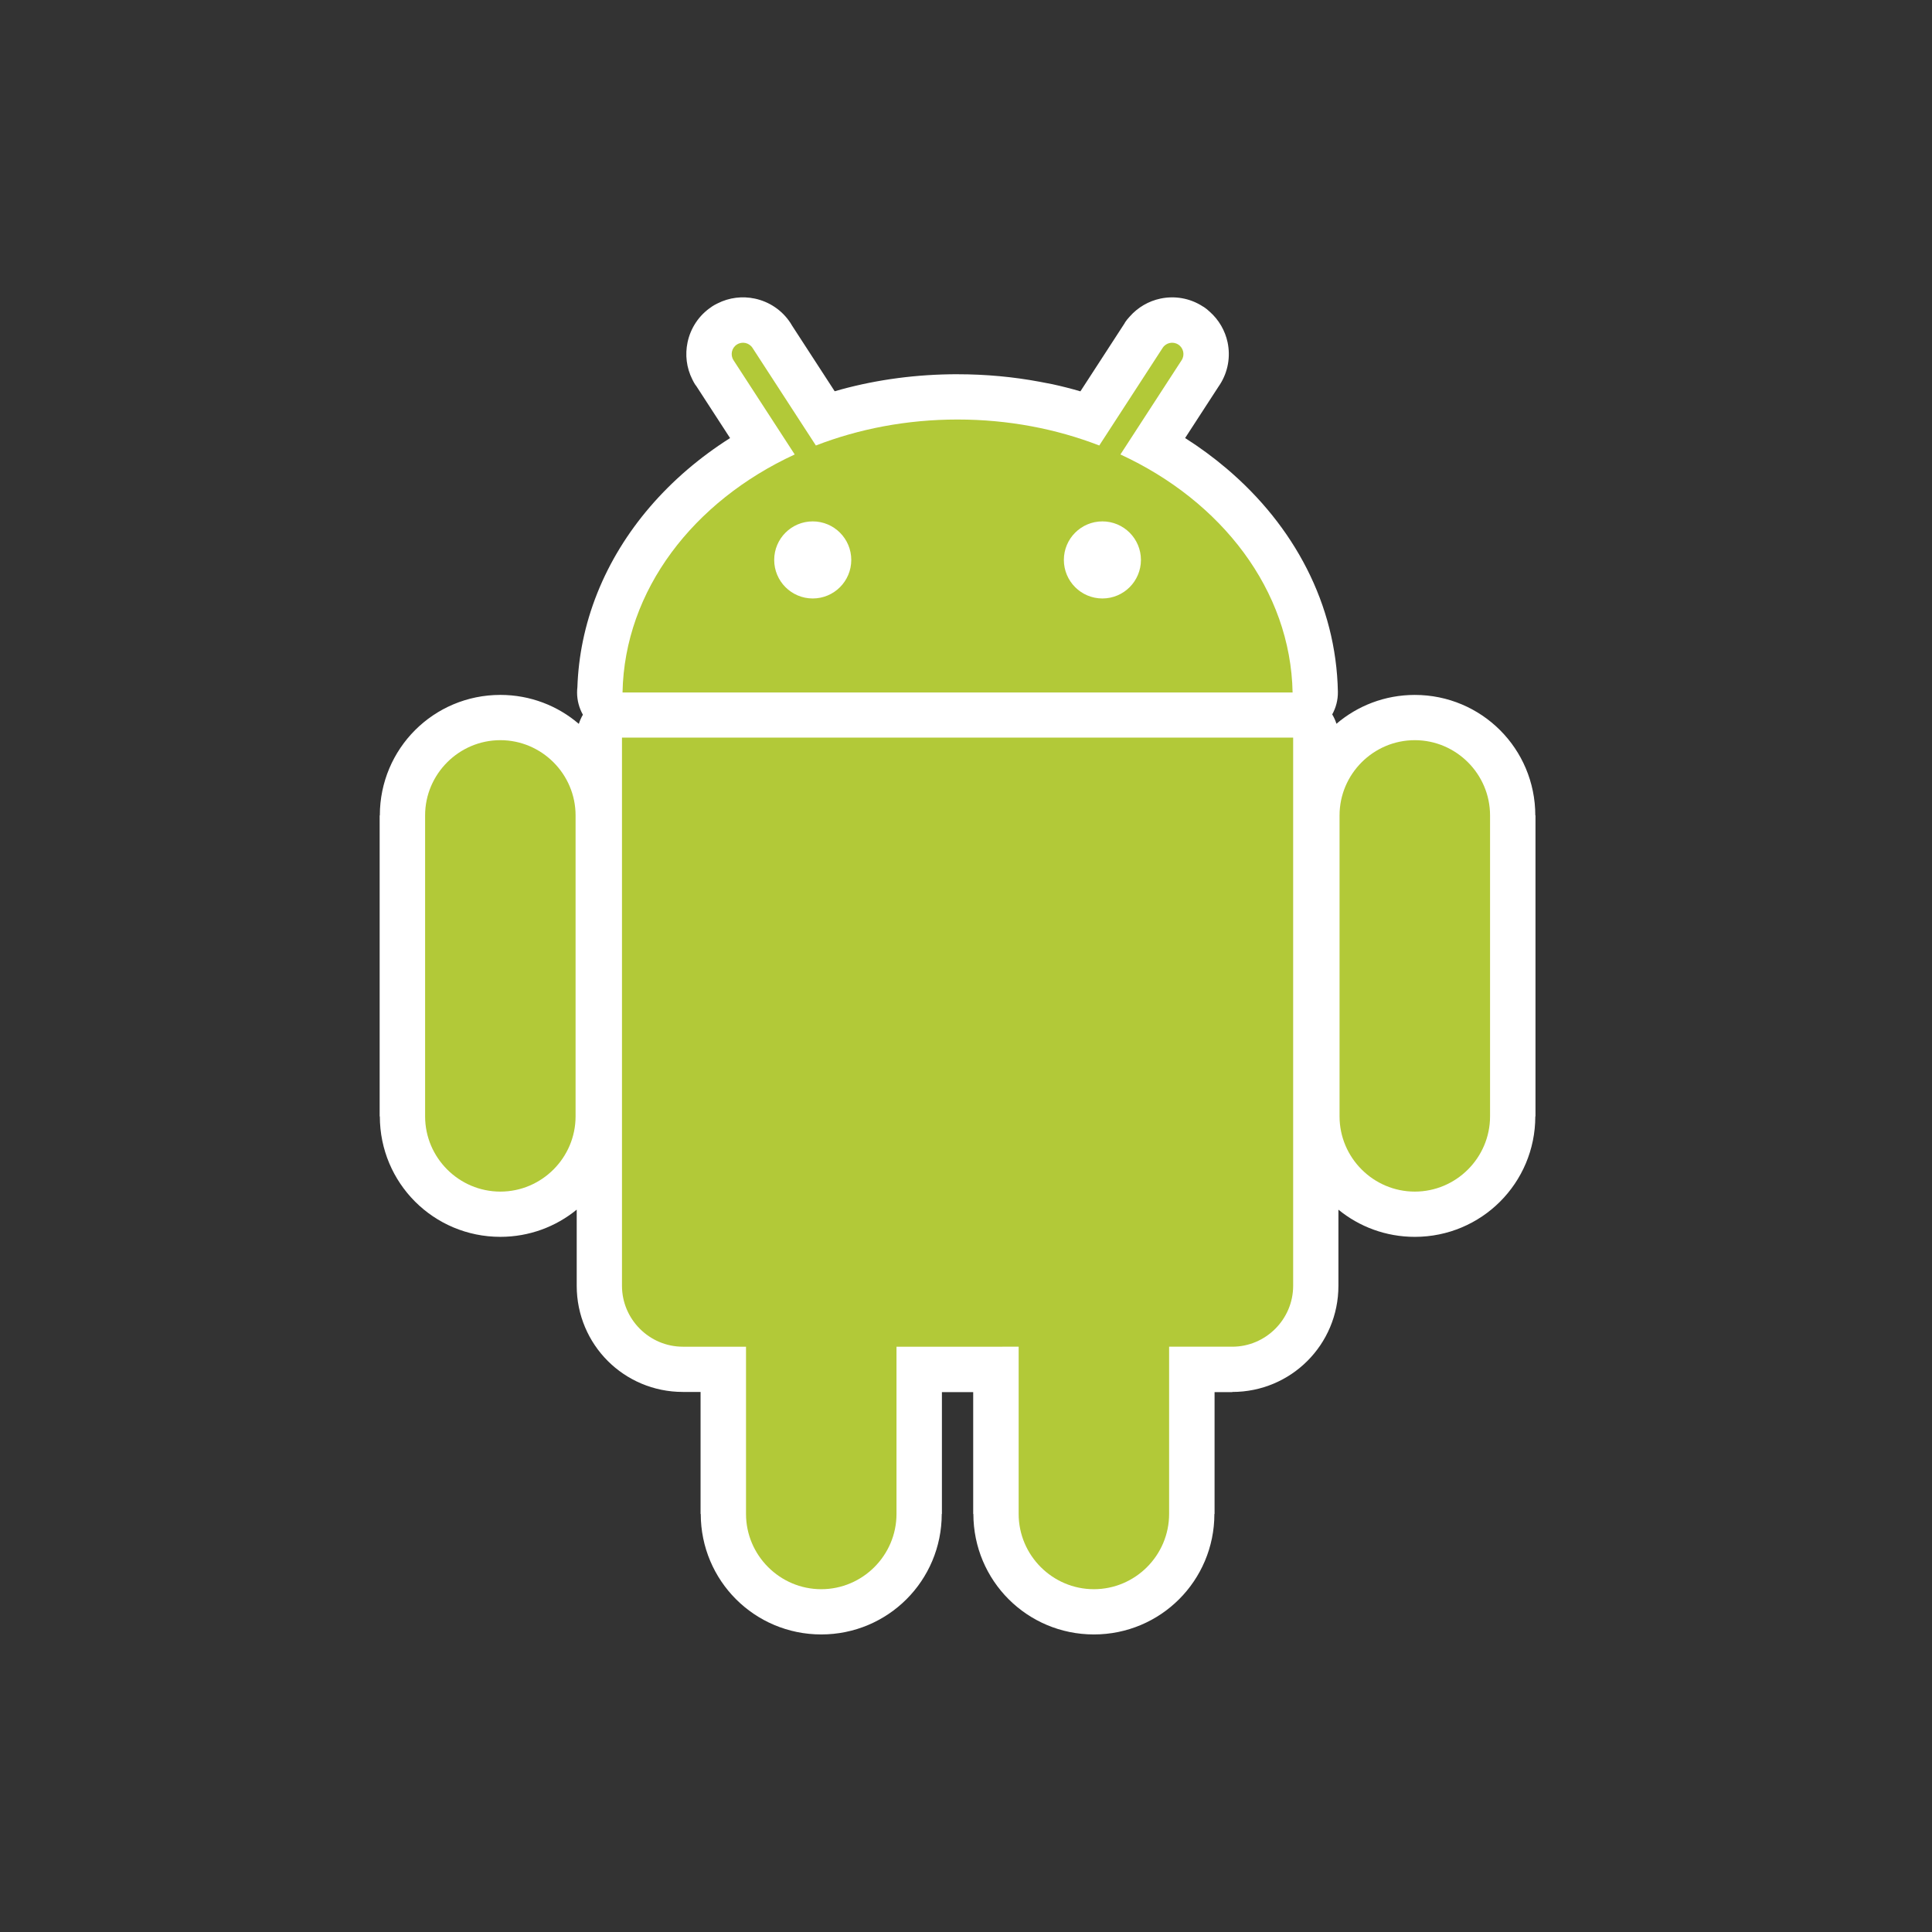
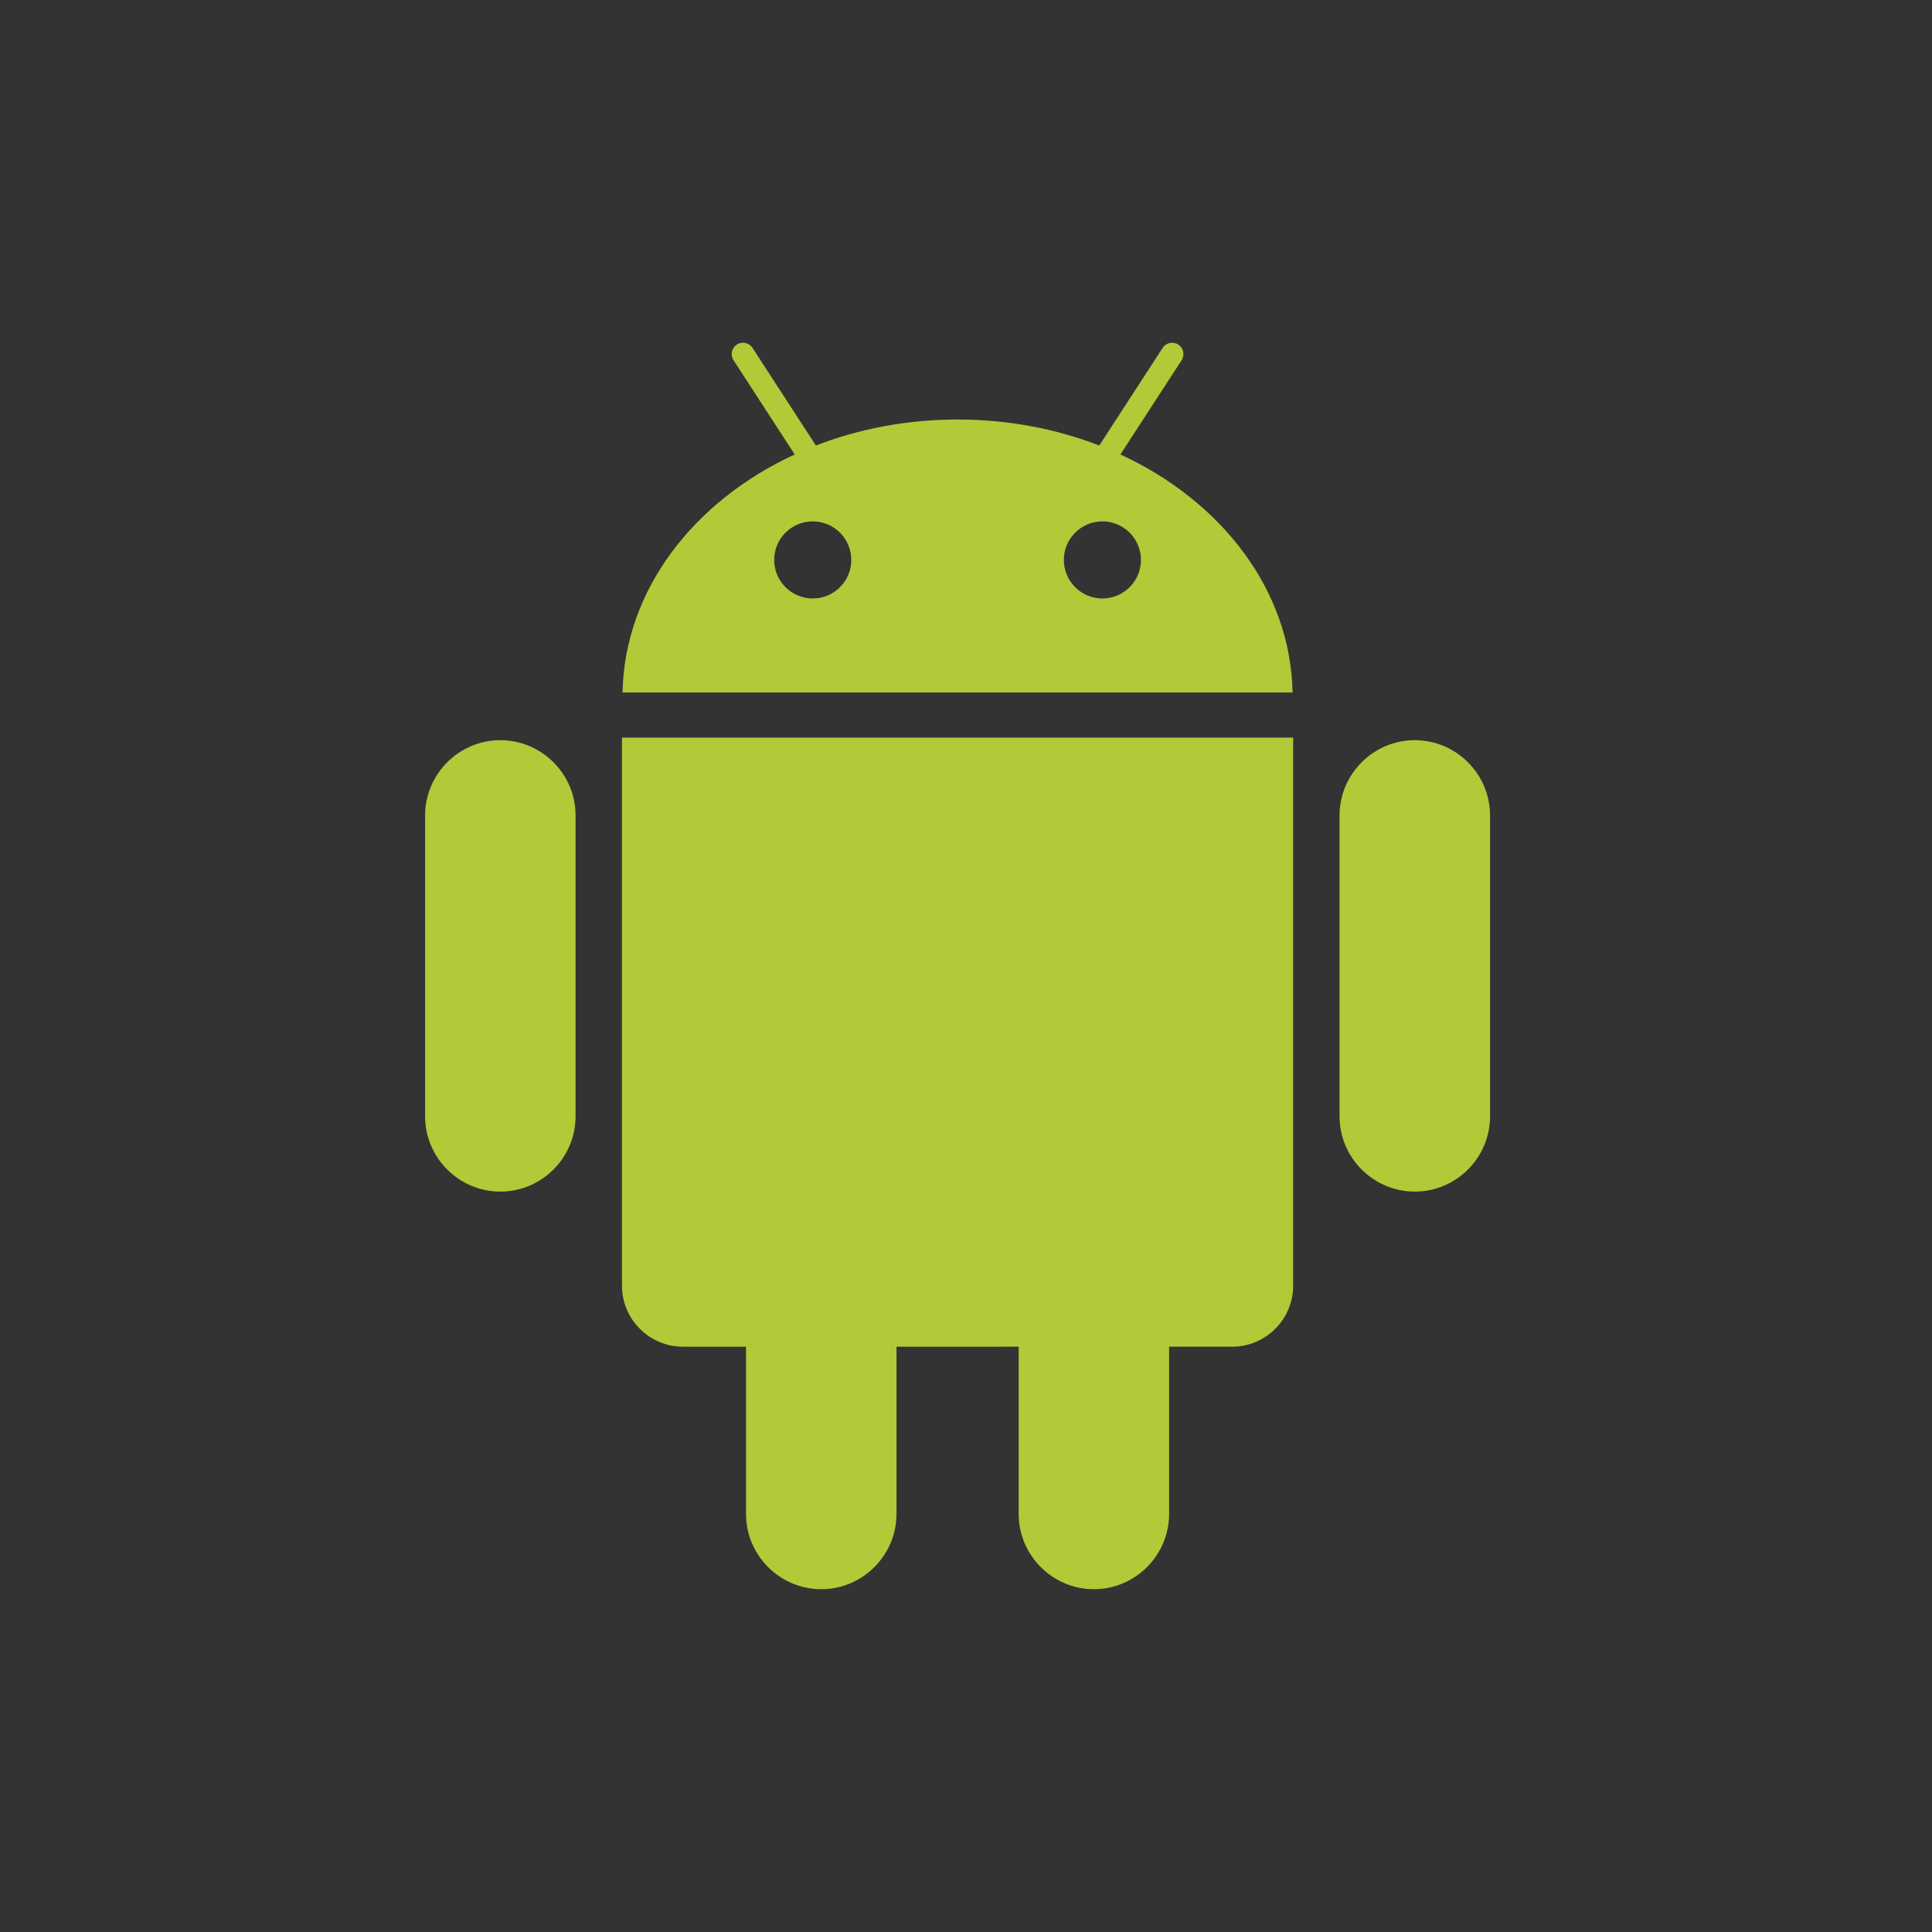
<svg xmlns="http://www.w3.org/2000/svg" id="Layer_1" x="0px" y="0px" viewBox="0 0 500 500" xml:space="preserve">
  <rect x="0" y="0" width="500" height="500" fill="#333333" stroke="none" />
  <g>
-     <path fill="#FFFFFF" d="M247.815,96.812h0.013v0.044c7.311,0.002,14.4,0.669,21.175,1.931c1.726,0.32,2.838,0.533,3.348,0.644  c2.439,0.53,4.859,1.147,7.259,1.847l11.444-17.629l0.007-0.007l0.072-0.109l-0.033-0.023l0.007-0.005  c0.379-0.567,0.798-1.087,1.249-1.565c2.139-2.436,4.944-4.023,7.946-4.661c3.649-0.773,7.592-0.165,10.967,2.011  c0.059,0.037,0.125,0.08,0.183,0.12l0.013-0.02l0.007,0.003c0.569,0.379,1.092,0.801,1.576,1.256  c2.426,2.138,4.009,4.944,4.65,7.939c0.771,3.646,0.163,7.589-2.014,10.967c-0.111,0.176-0.229,0.35-0.347,0.517l-8.632,13.293  l0.124,0.077c3.701,2.354,7.259,4.974,10.627,7.831c17.454,14.806,28.349,35.131,28.787,57.754  c0.032,2.122-0.504,4.123-1.465,5.856c0.451,0.759,0.824,1.57,1.095,2.426c5.438-4.646,12.526-7.465,20.269-7.465v-0.046h0.007l0,0  v0.046c8.632,0,16.44,3.494,22.064,9.119c5.631,5.624,9.116,13.432,9.123,22.061h0.046v0.003v77.886v0.003h-0.046  c0,8.632-3.492,16.437-9.123,22.065c-5.624,5.624-13.432,9.116-22.058,9.116v0.046h-0.006l0,0v-0.046  c-7.511,0-14.4-2.645-19.769-7.036v19.7h0.046v0.003h-0.046c0,7.612-3.074,14.492-8.031,19.445  c-4.95,4.954-11.83,8.027-19.442,8.027v0.049H318.9h-4.571v31.52v0.003h-0.046c0,8.632-3.499,16.44-9.123,22.064  c-5.624,5.627-13.432,9.12-22.058,9.12v0.046h-0.006l0,0v-0.046c-8.632,0-16.441-3.492-22.065-9.12  c-5.627-5.627-9.119-13.432-9.123-22.061h-0.046v-0.007v-31.52h-8.096v31.52v0.003h-0.043c-0.003,8.632-3.496,16.44-9.119,22.064  c-5.626,5.627-13.433,9.12-22.061,9.12v0.046h-0.005h-0.002v-0.046c-8.632,0-16.44-3.492-22.066-9.12  c-5.624-5.627-9.115-13.432-9.118-22.061h-0.046v-0.007v-31.57h-4.576v0.049h-0.002v-0.049c-7.61,0-14.492-3.074-19.445-8.027  c-4.954-4.953-8.029-11.833-8.031-19.445h-0.044v-0.003h0.044v-19.704c-5.367,4.395-12.253,7.04-19.762,7.04v0.046h-0.003h-0.002  v-0.046c-8.632,0-16.44-3.492-22.066-9.119c-5.624-5.624-9.116-13.429-9.118-22.058h-0.048v-0.007v-77.886l0,0h0.048  c0-8.632,3.494-16.44,9.119-22.066c5.626-5.626,13.432-9.116,22.063-9.118v-0.046h0.003h0.002v0.046  c7.767,0,14.868,2.832,20.31,7.497c0.267-0.834,0.621-1.628,1.056-2.371c-0.958-1.704-1.507-3.669-1.507-5.761  c0-0.451,0.026-0.896,0.077-1.334c0.142-4.1,0.626-8.106,1.427-11.997c0.867-4.212,2.114-8.333,3.711-12.337  c6.464-16.215,18.599-30.164,34.379-40.163l-8.863-13.652l-0.031,0.021l-0.003-0.005c-0.327-0.491-0.611-0.996-0.856-1.512  c-1.548-3.056-1.924-6.462-1.248-9.644c0.772-3.643,2.912-6.987,6.237-9.188l-0.006-0.01l0.006-0.007  c0.484-0.322,0.983-0.601,1.493-0.843c3.061-1.558,6.474-1.937,9.664-1.261c3.669,0.78,7.035,2.946,9.239,6.316l0.005,0.006  c0.144,0.222,0.278,0.448,0.407,0.674l11.031,16.99c0.592-0.173,1.164-0.337,1.709-0.484c9.379-2.546,19.49-3.925,30.09-3.925  V96.812L247.815,96.812z" />
    <path fill-rule="evenodd" fill="#B2C938" d="M247.815,108.57c13.112,0,25.53,2.41,36.674,6.723l16.401-25.259  c0.877-1.357,2.694-1.743,4.051-0.86c1.357,0.88,1.743,2.697,0.86,4.053l-15.836,24.388c26.201,12.092,44.047,35.101,44.558,61.596  H161.11c0.512-26.495,18.36-49.505,44.561-61.596l-15.837-24.388c-0.881-1.355-0.497-3.173,0.862-4.053  c1.357-0.883,3.172-0.497,4.053,0.86l16.401,25.259C222.288,110.983,234.71,108.57,247.815,108.57L247.815,108.57z   M232.012,348.527v43.282c0,10.712-8.763,19.475-19.473,19.475l0,0c-10.71,0-19.471-8.763-19.471-19.475v-43.282h-16.336  c-8.67,0-15.764-7.096-15.764-15.764V190.887h173.699v141.876c0,8.668-7.095,15.764-15.767,15.764h-16.336v43.282  c0,10.712-8.756,19.475-19.468,19.475l0,0c-10.709,0-19.468-8.763-19.468-19.475v-43.282H232.012L232.012,348.527z   M129.488,191.557L129.488,191.557c10.709,0,19.47,8.763,19.47,19.471v77.886c0,10.712-8.761,19.472-19.47,19.472l0,0  c-10.71,0-19.471-8.76-19.471-19.472v-77.886C110.017,200.32,118.778,191.557,129.488,191.557L129.488,191.557z M366.149,191.557  L366.149,191.557c10.712,0,19.475,8.763,19.475,19.471v77.886c0,10.712-8.763,19.472-19.475,19.472l0,0  c-10.712,0-19.475-8.76-19.475-19.472v-77.886C346.674,200.32,355.437,191.557,366.149,191.557L366.149,191.557z M210.334,134.935  c5.508,0,9.974,4.467,9.974,9.973c0,5.51-4.466,9.976-9.974,9.976c-5.506,0-9.973-4.467-9.973-9.976  C200.361,139.401,204.827,134.935,210.334,134.935L210.334,134.935z M285.3,134.935c5.506,0,9.973,4.467,9.973,9.973  c0,5.51-4.467,9.976-9.973,9.976c-5.506,0-9.973-4.467-9.973-9.976C275.327,139.401,279.794,134.935,285.3,134.935L285.3,134.935z" />
  </g>
</svg>